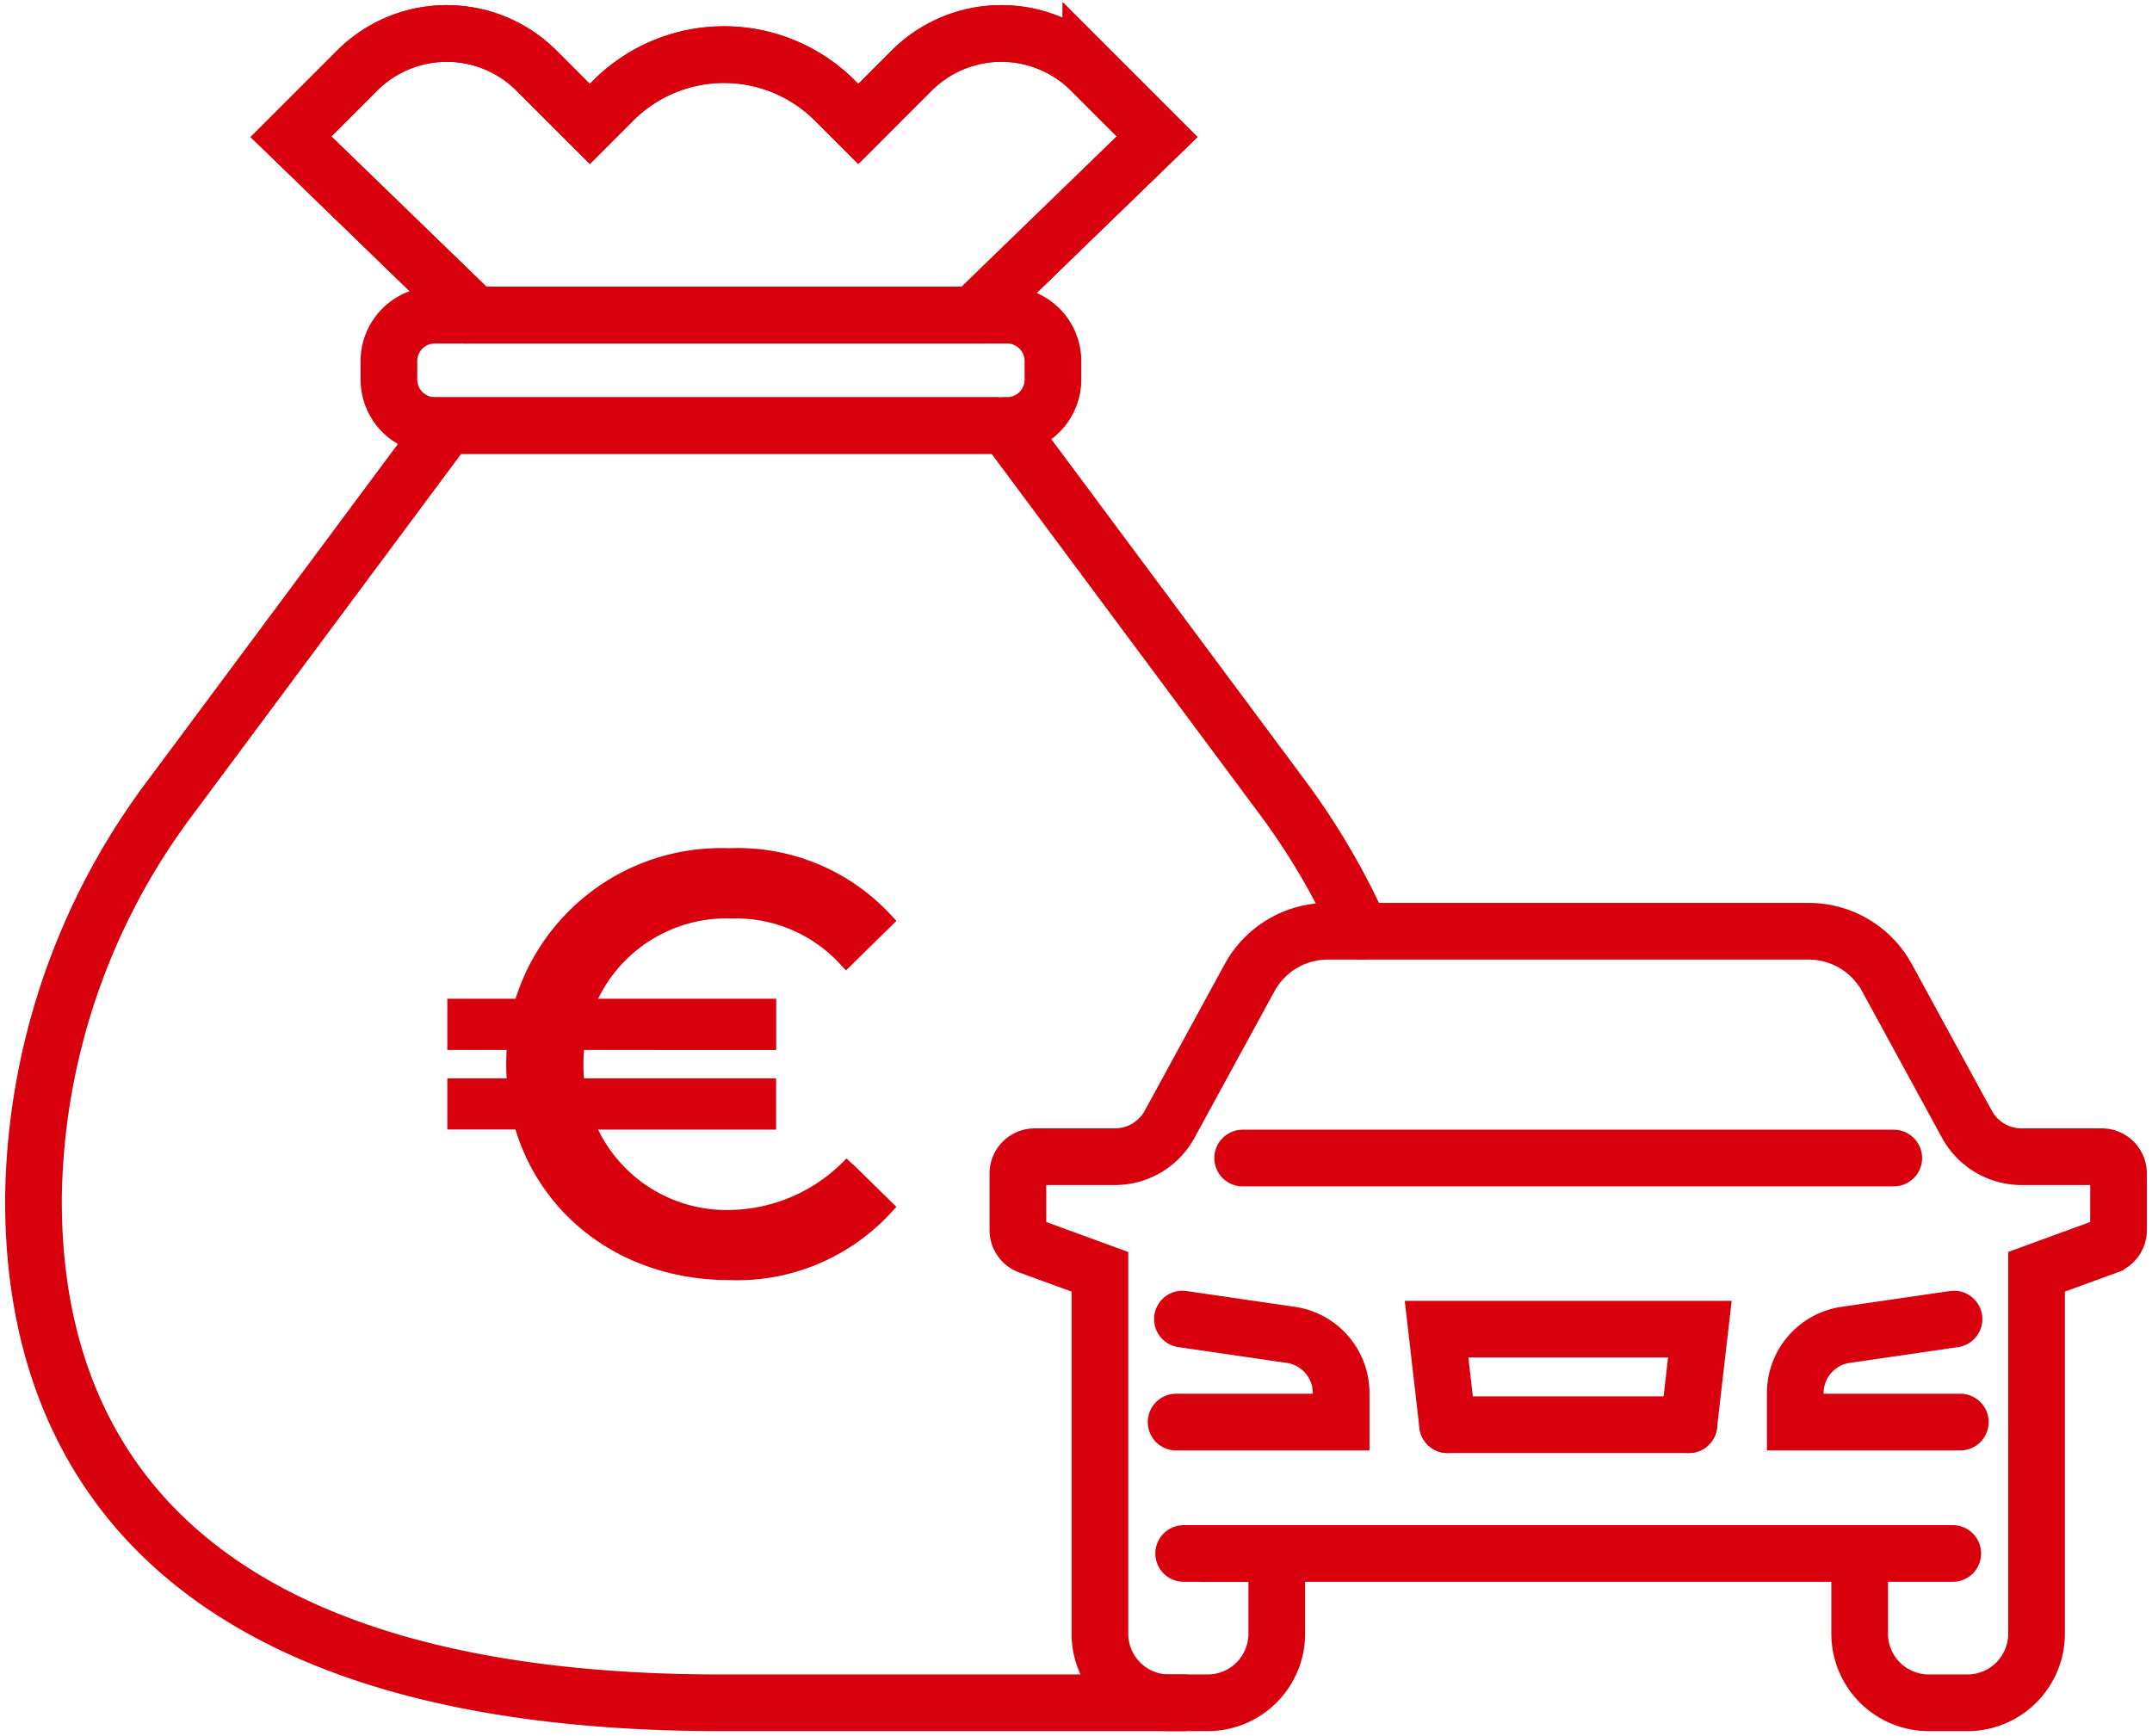
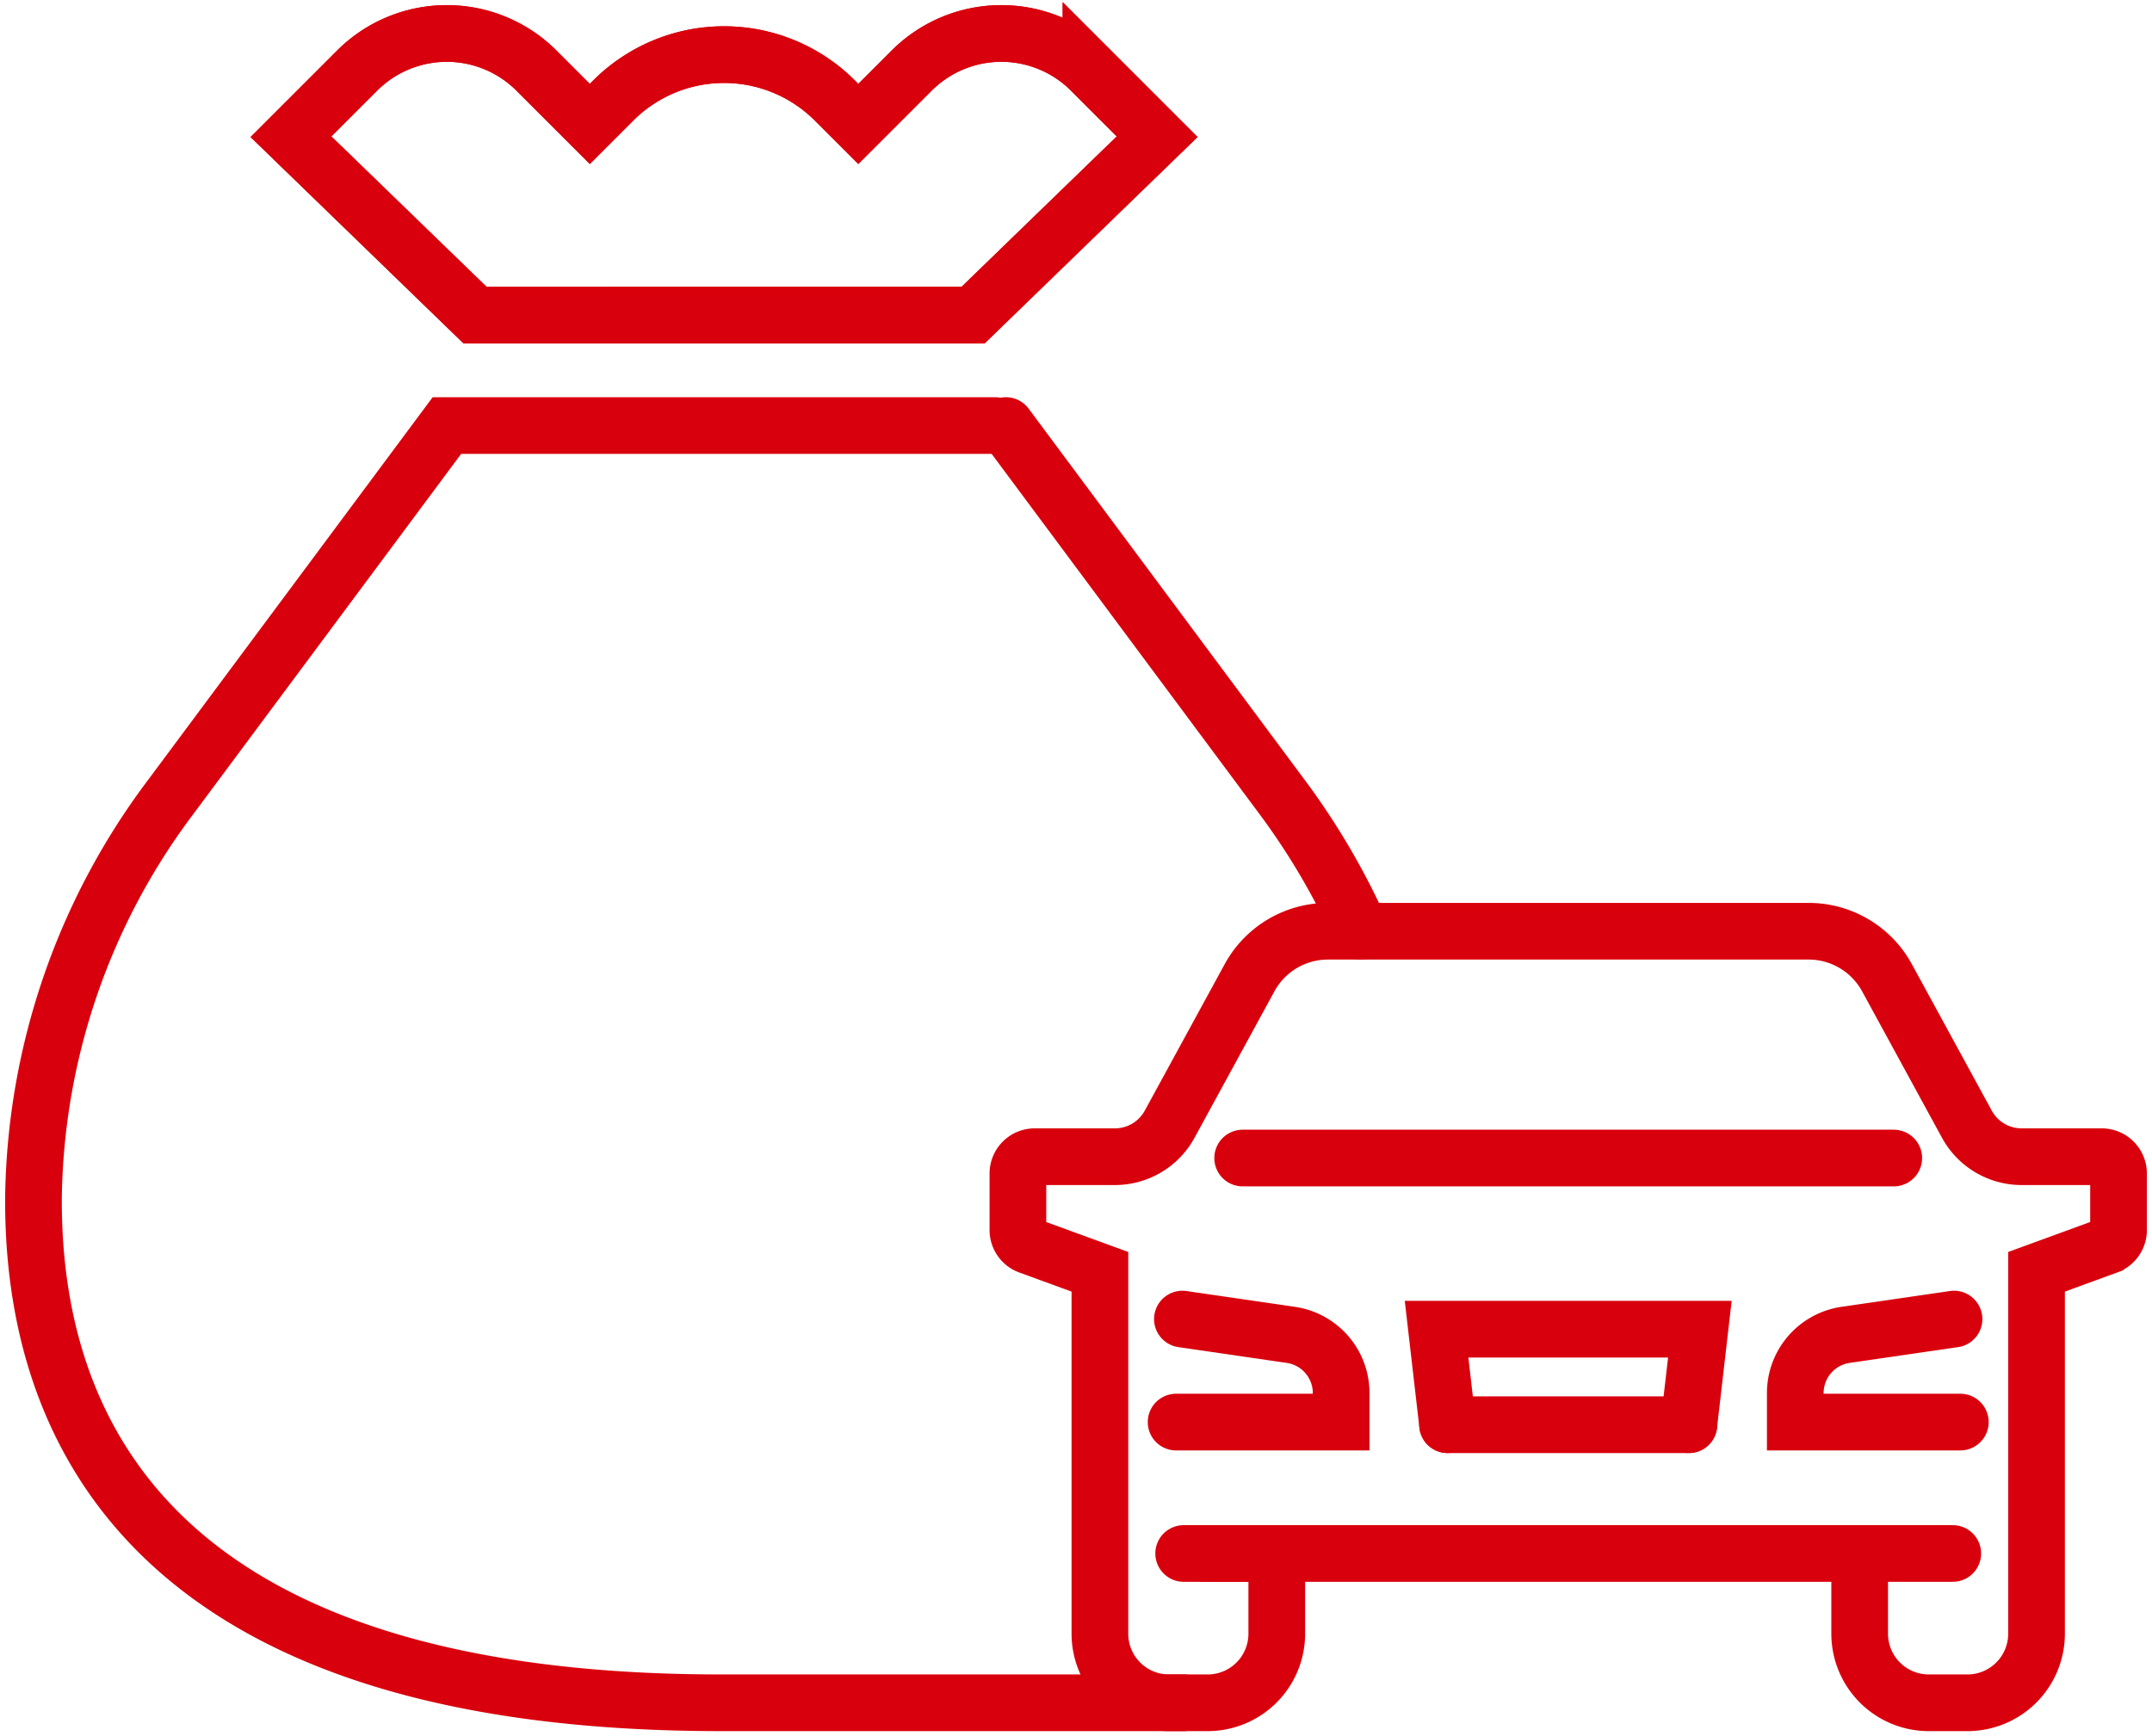
<svg xmlns="http://www.w3.org/2000/svg" id="Composant_13_1" data-name="Composant 13 – 1" width="113.899" height="91.907" viewBox="0 0 113.899 91.907">
  <defs>
    <clipPath id="clip-path">
      <rect id="Rectangle_31" data-name="Rectangle 31" width="113.899" height="91.907" fill="none" stroke="#d9000d" stroke-width="3" />
    </clipPath>
  </defs>
  <path id="Tracé_92" data-name="Tracé 92" d="M65.77,61.3h34.461" fill="none" stroke="#d9000d" stroke-linecap="round" stroke-miterlimit="10" stroke-width="3" />
  <g id="Groupe_35" data-name="Groupe 35">
    <g id="Groupe_34" data-name="Groupe 34" clip-path="url(#clip-path)">
      <path id="Tracé_93" data-name="Tracé 93" d="M48.25,3.738,45.427,6.561,44.186,5.32a8.294,8.294,0,0,0-11.728,0L31.217,6.561,28.394,3.738a6.713,6.713,0,0,0-9.494,0l-3.5,3.5,9.744,9.444H51.5l9.744-9.444-3.5-3.5A6.713,6.713,0,0,0,48.25,3.738Z" fill="none" stroke="#d9000d" stroke-linecap="round" stroke-miterlimit="10" stroke-width="3" />
      <path id="Tracé_94" data-name="Tracé 94" d="M98.427,82.232v4.245a3.659,3.659,0,0,0,3.658,3.659h2.045a3.659,3.659,0,0,0,3.658-3.659V67.321l3.755-1.372a.89.89,0,0,0,.585-.836V62.119a.89.89,0,0,0-.89-.89H107a3.3,3.3,0,0,1-2.9-1.722l-4.228-7.752a4.724,4.724,0,0,0-4.146-2.461H70.281a4.721,4.721,0,0,0-4.145,2.461l-4.229,7.752a3.3,3.3,0,0,1-2.9,1.722H54.765a.889.889,0,0,0-.89.89v2.994a.889.889,0,0,0,.585.836l3.755,1.372V86.477a3.658,3.658,0,0,0,3.658,3.659h2.044a3.659,3.659,0,0,0,3.659-3.659V82.232Z" fill="none" stroke="#d9000d" stroke-linecap="round" stroke-miterlimit="10" stroke-width="3" />
      <path id="Tracé_95" data-name="Tracé 95" d="M62.248,75.277h8.735V73.74a3.113,3.113,0,0,0-2.663-3.08l-5.738-.836" fill="none" stroke="#d9000d" stroke-linecap="round" stroke-miterlimit="10" stroke-width="3" />
      <path id="Tracé_96" data-name="Tracé 96" d="M103.42,69.824l-5.738.836a3.112,3.112,0,0,0-2.663,3.08v1.537h8.735" fill="none" stroke="#d9000d" stroke-linecap="round" stroke-miterlimit="10" stroke-width="3" />
      <line id="Ligne_17" data-name="Ligne 17" x2="12.77" transform="translate(76.616 75.416)" fill="none" stroke="#d9000d" stroke-linecap="round" stroke-miterlimit="10" stroke-width="3" />
      <path id="Tracé_97" data-name="Tracé 97" d="M89.386,75.416l.583-5.056H76.033l.583,5.056" fill="none" stroke="#d9000d" stroke-linecap="round" stroke-miterlimit="10" stroke-width="3" />
      <line id="Ligne_18" data-name="Ligne 18" x1="3.827" transform="translate(63.748 82.232)" fill="none" stroke="#d9000d" stroke-linecap="round" stroke-miterlimit="10" stroke-width="3" />
      <line id="Ligne_19" data-name="Ligne 19" x2="4.927" transform="translate(98.427 82.232)" fill="none" stroke="#d9000d" stroke-linecap="round" stroke-miterlimit="10" stroke-width="3" />
      <line id="Ligne_20" data-name="Ligne 20" x1="4.927" transform="translate(62.648 82.232)" fill="none" stroke="#d9000d" stroke-linecap="round" stroke-miterlimit="10" stroke-width="3" />
      <path id="Tracé_98" data-name="Tracé 98" d="M62.648,90.135H38.156C7.79,90.135,1.674,75.4,1.773,63.3A36.018,36.018,0,0,1,9.039,42.183L23.654,22.526h29" fill="none" stroke="#d9000d" stroke-linecap="round" stroke-miterlimit="10" stroke-width="3" />
      <path id="Tracé_99" data-name="Tracé 99" d="M72.025,49.293a37.765,37.765,0,0,0-4.171-7.11L53.239,22.526" fill="none" stroke="#d9000d" stroke-linecap="round" stroke-miterlimit="10" stroke-width="3" />
-       <path id="Rectangle_30" data-name="Rectangle 30" d="M2.438,0H32.709a2.437,2.437,0,0,1,2.437,2.437v.972a2.437,2.437,0,0,1-2.437,2.437H2.438A2.438,2.438,0,0,1,0,3.408v-.97A2.438,2.438,0,0,1,2.438,0Z" transform="translate(20.584 16.68)" fill="none" stroke="#d9000d" stroke-linecap="round" stroke-miterlimit="10" stroke-width="3" />
      <path id="Tracé_100" data-name="Tracé 100" d="M48.25,3.738,45.427,6.561,44.186,5.32a8.294,8.294,0,0,0-11.728,0L31.217,6.561,28.394,3.738a6.713,6.713,0,0,0-9.494,0l-3.5,3.5,9.744,9.444H51.5l9.744-9.444-3.5-3.5A6.713,6.713,0,0,0,48.25,3.738Z" fill="none" stroke="#d9000d" stroke-linecap="round" stroke-miterlimit="10" stroke-width="3" />
-       <path id="Tracé_101" data-name="Tracé 101" d="M44.792,61.982,46.747,63.9a10.554,10.554,0,0,1-8.155,3.36c-5.374,0-9.652-3.205-10.932-7.97H24.175V57.583h3.179c-.033-.4-.062-.824-.062-1.25s.029-.856.062-1.255H24.175v-1.71H27.66A10.912,10.912,0,0,1,38.592,45.4a10.533,10.533,0,0,1,8.155,3.331l-1.955,1.921a7.988,7.988,0,0,0-6.046-2.533A8.056,8.056,0,0,0,30.9,53.368h9.682v1.71H30.467a8.858,8.858,0,0,0,0,2.505h10.11v1.711H30.9a8.056,8.056,0,0,0,7.851,5.252,9.137,9.137,0,0,0,6.412-2.884" fill="#d9000d" stroke="#d9000d" stroke-width="1" />
    </g>
  </g>
</svg>